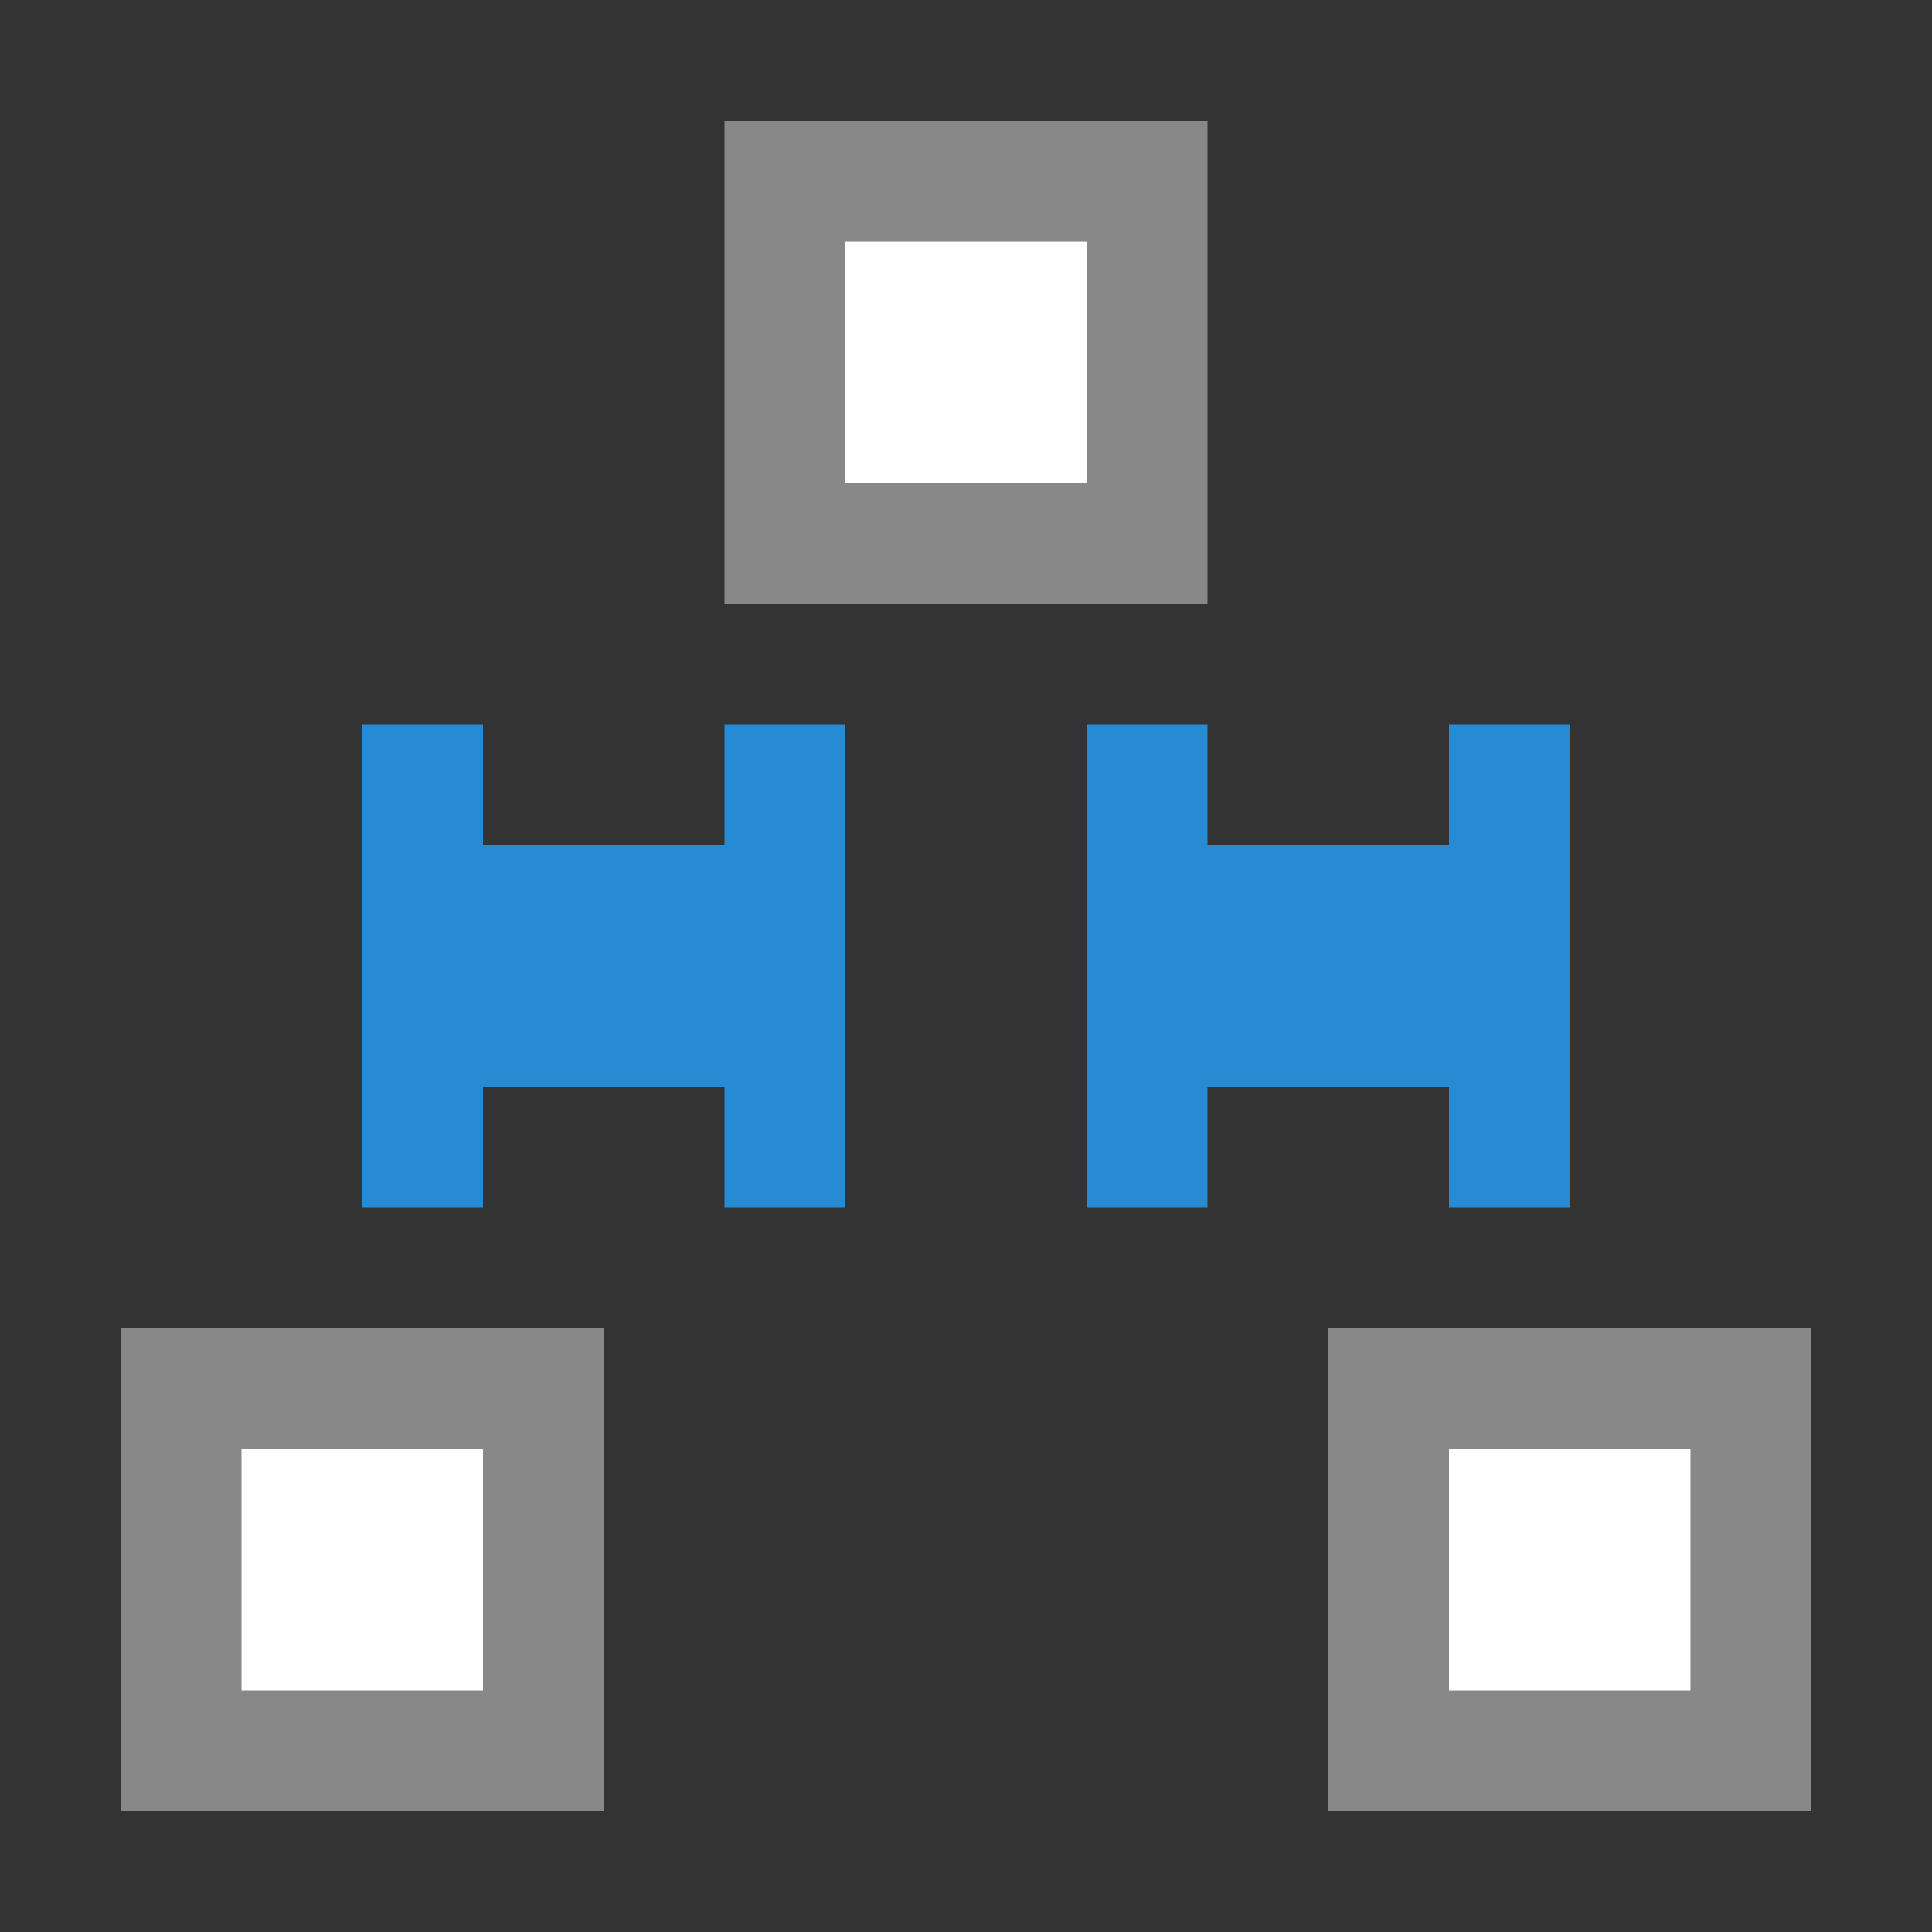
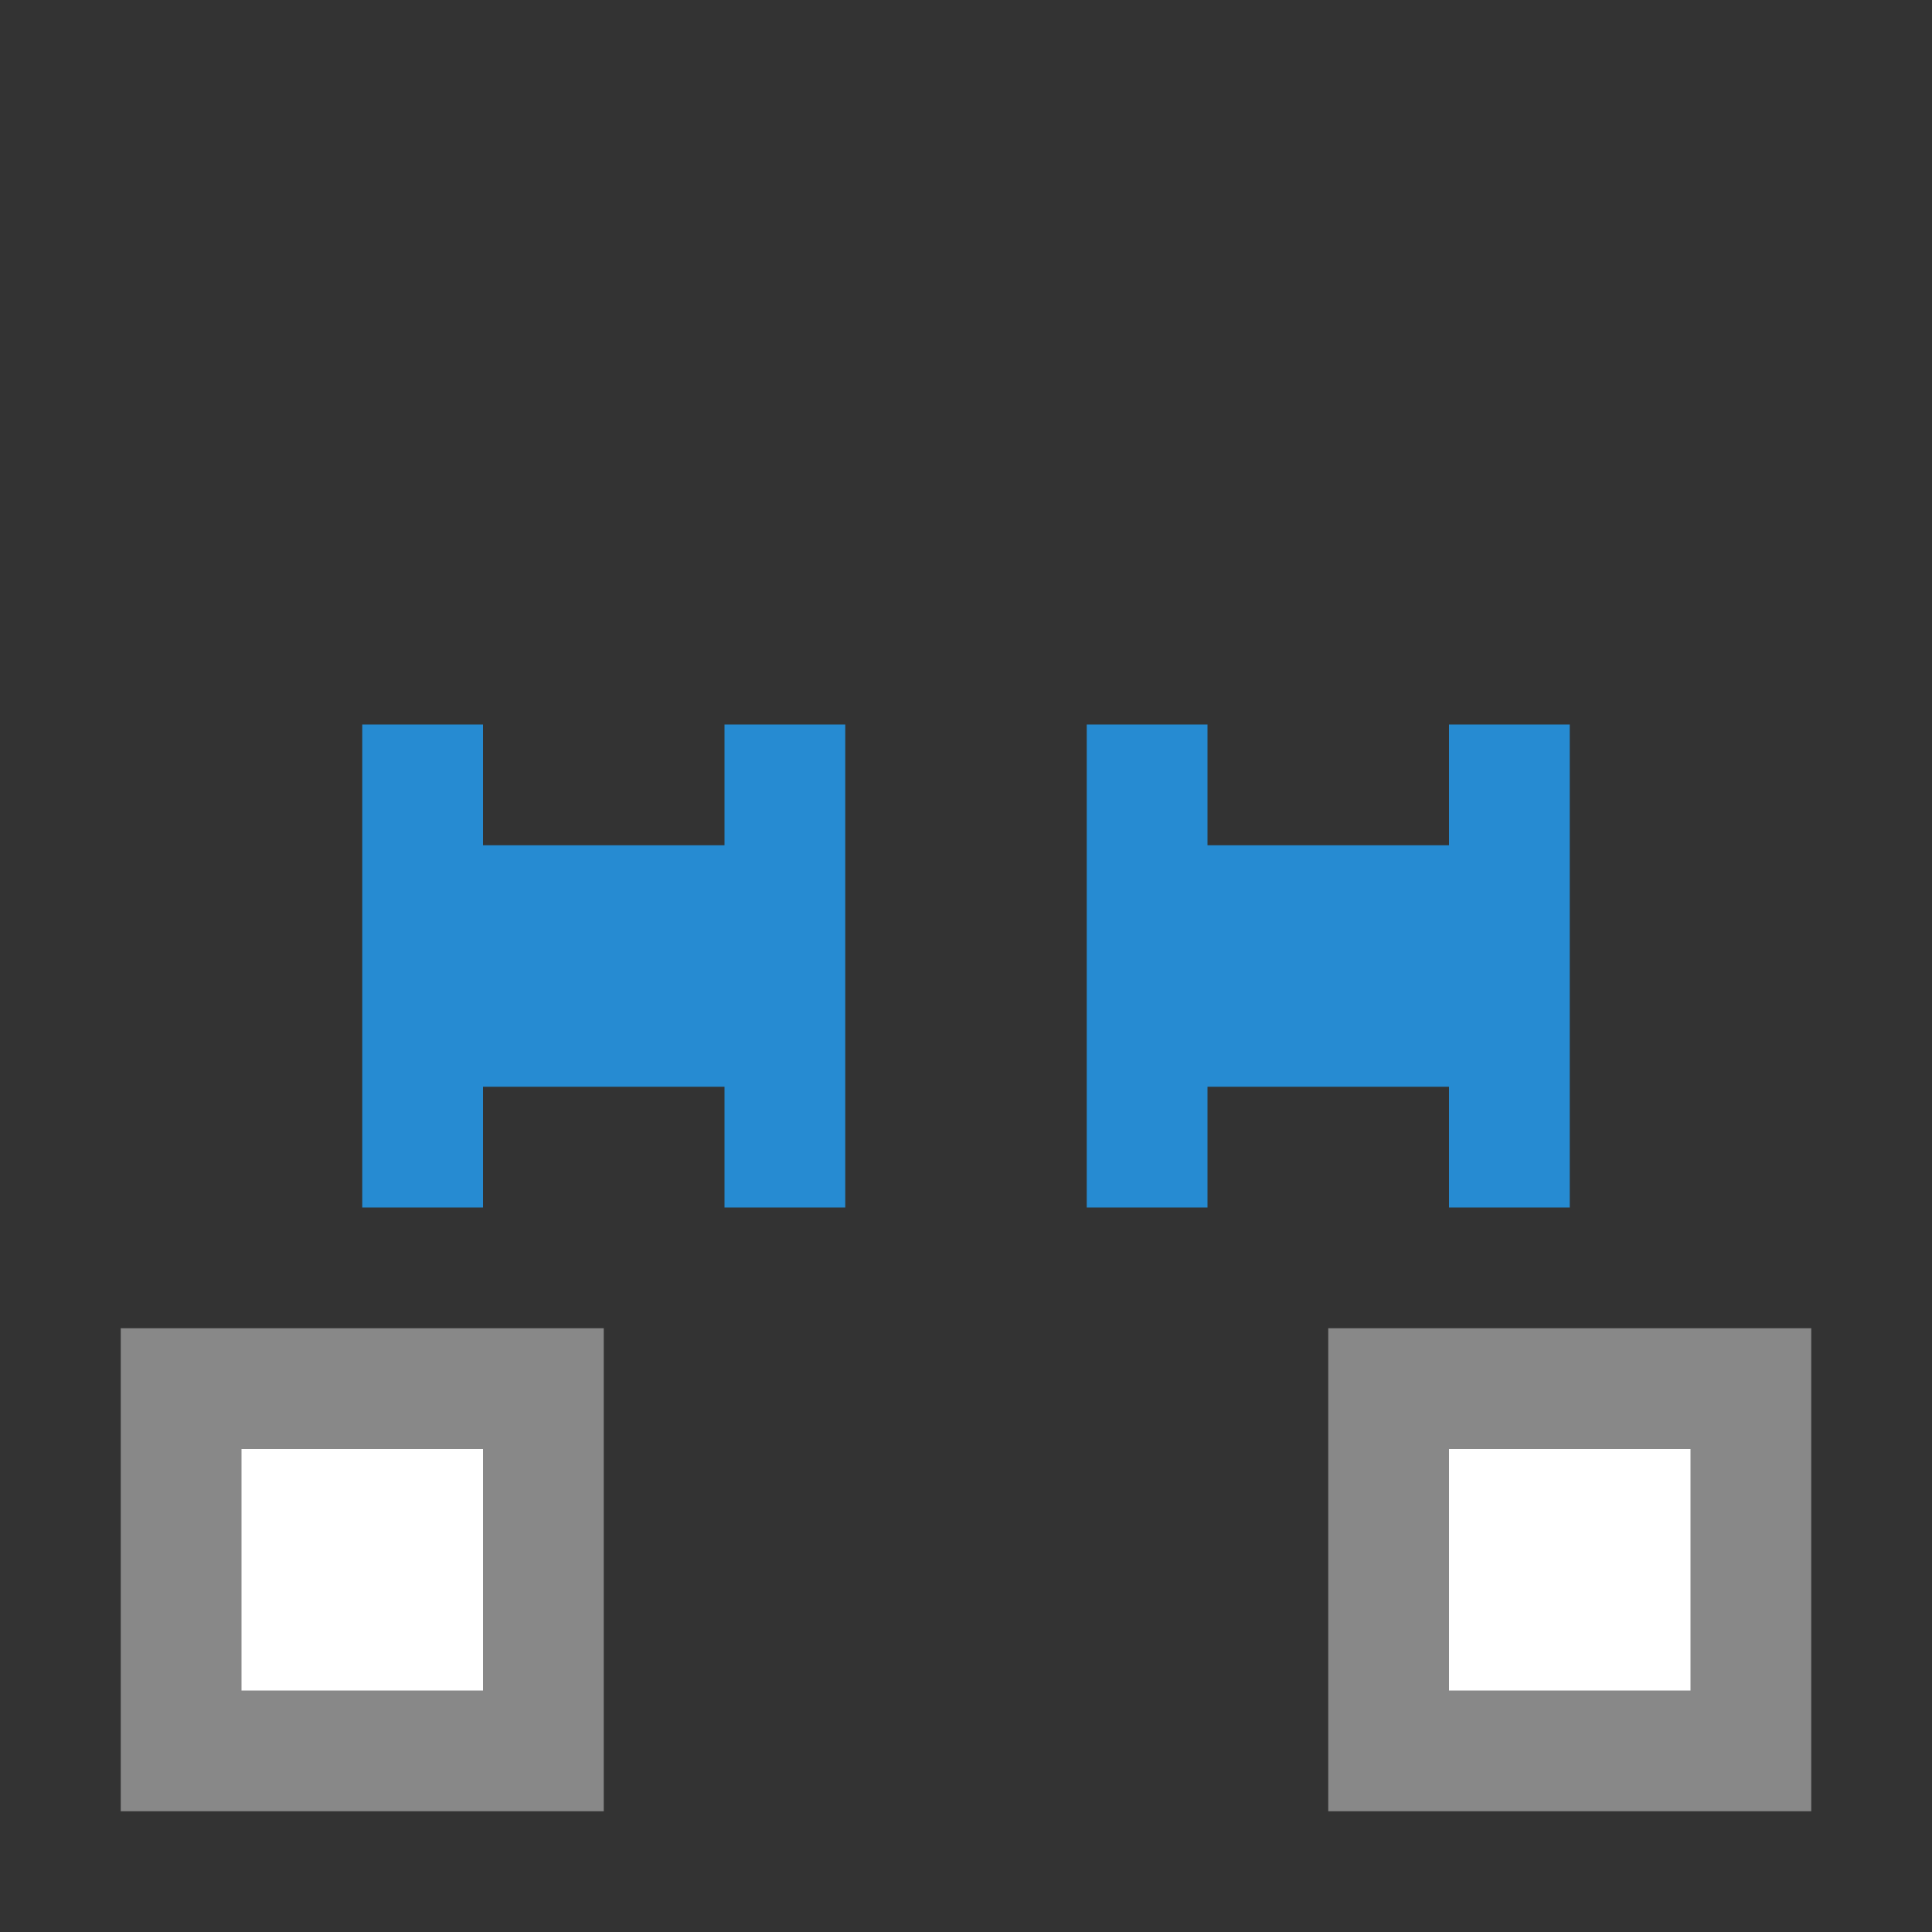
<svg xmlns="http://www.w3.org/2000/svg" viewBox="0 0 16 16">
  <rect x="0" y="0" width="16" height="16" fill="#333333" stroke="none" />
  <g transform="matrix(0 -1 1 0 0 16)">
-     <path style="fill:#fff;stroke-miterlimit:10;stroke:#888;stroke-width:1" d="m 11.5 6.5 3 0 0 3 -3 0 z" />
    <path style="fill:#fff;stroke-miterlimit:10;stroke:#888;stroke-width:1" d="m 1.5 1.5 3 0 0 3 -3 0 z" />
    <path style="fill:#fff;stroke-miterlimit:10;stroke:#888;stroke-width:1" d="m 1.5 11.5 3 0 0 3 l -3 0 z" />
    <path style="fill:#268bd2;fill-opacity:1;stroke:none" d="M 6,3 6,4 7,4 7,6 6,6 6,7 10,7 10,6 9,6 9,4 10,4 10,3 Z" />
    <path style="fill:#268bd2;fill-opacity:1;stroke:none" d="m 6 9 0 1 1 0 0 2 -1 0 0 1 4 0 0 -1 -1 0 0 -2 1 0 0 -1 z" />
  </g>
</svg>